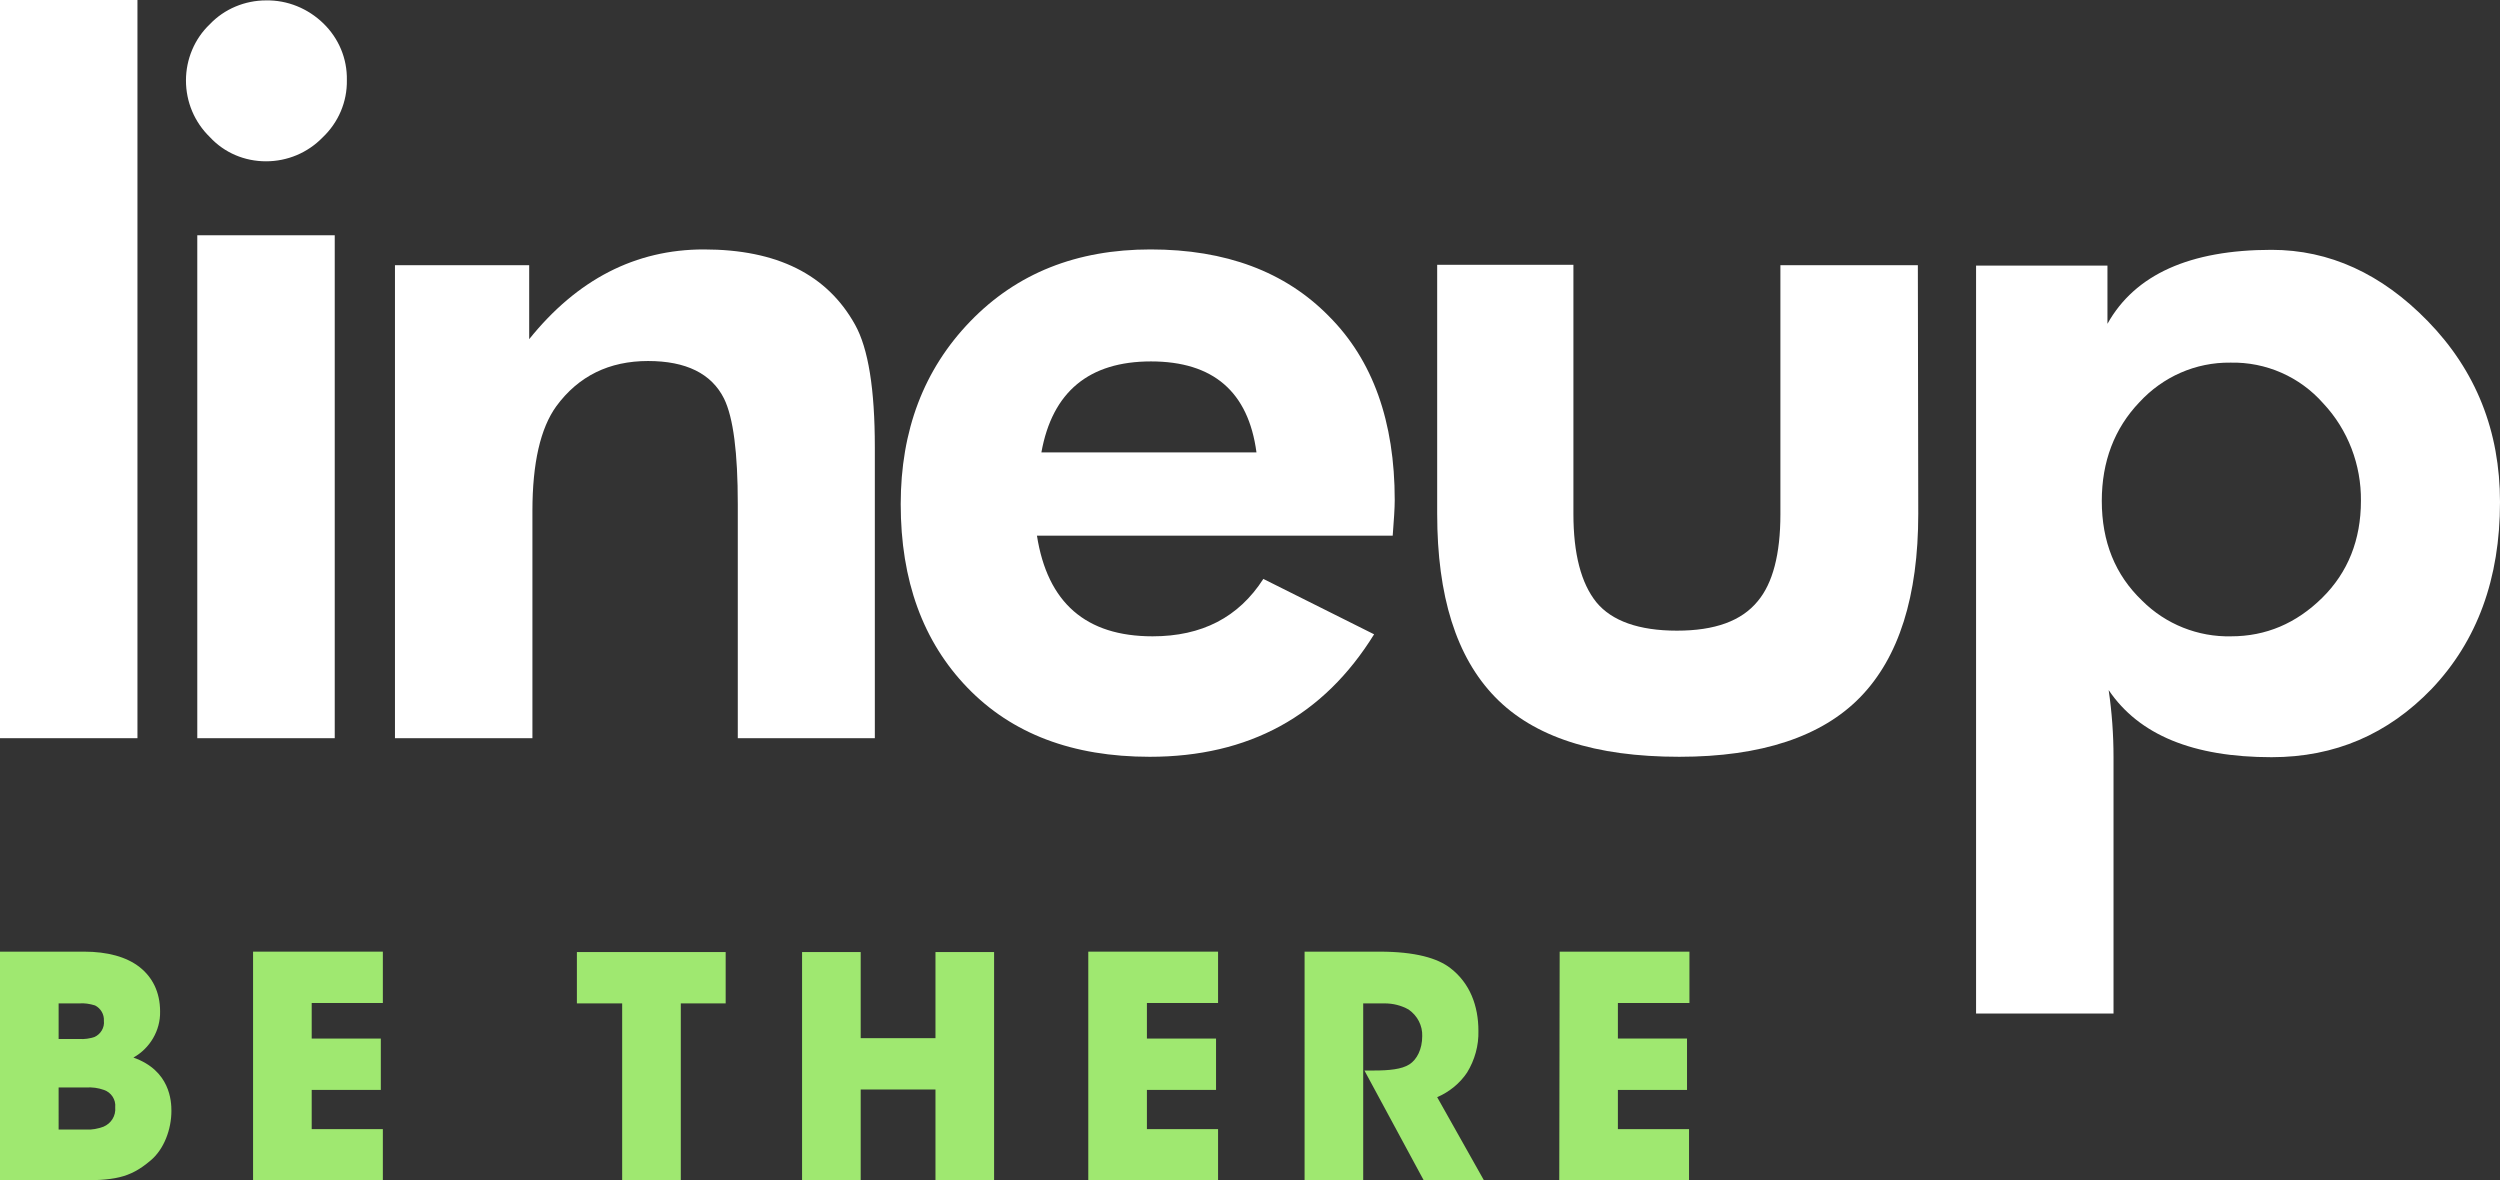
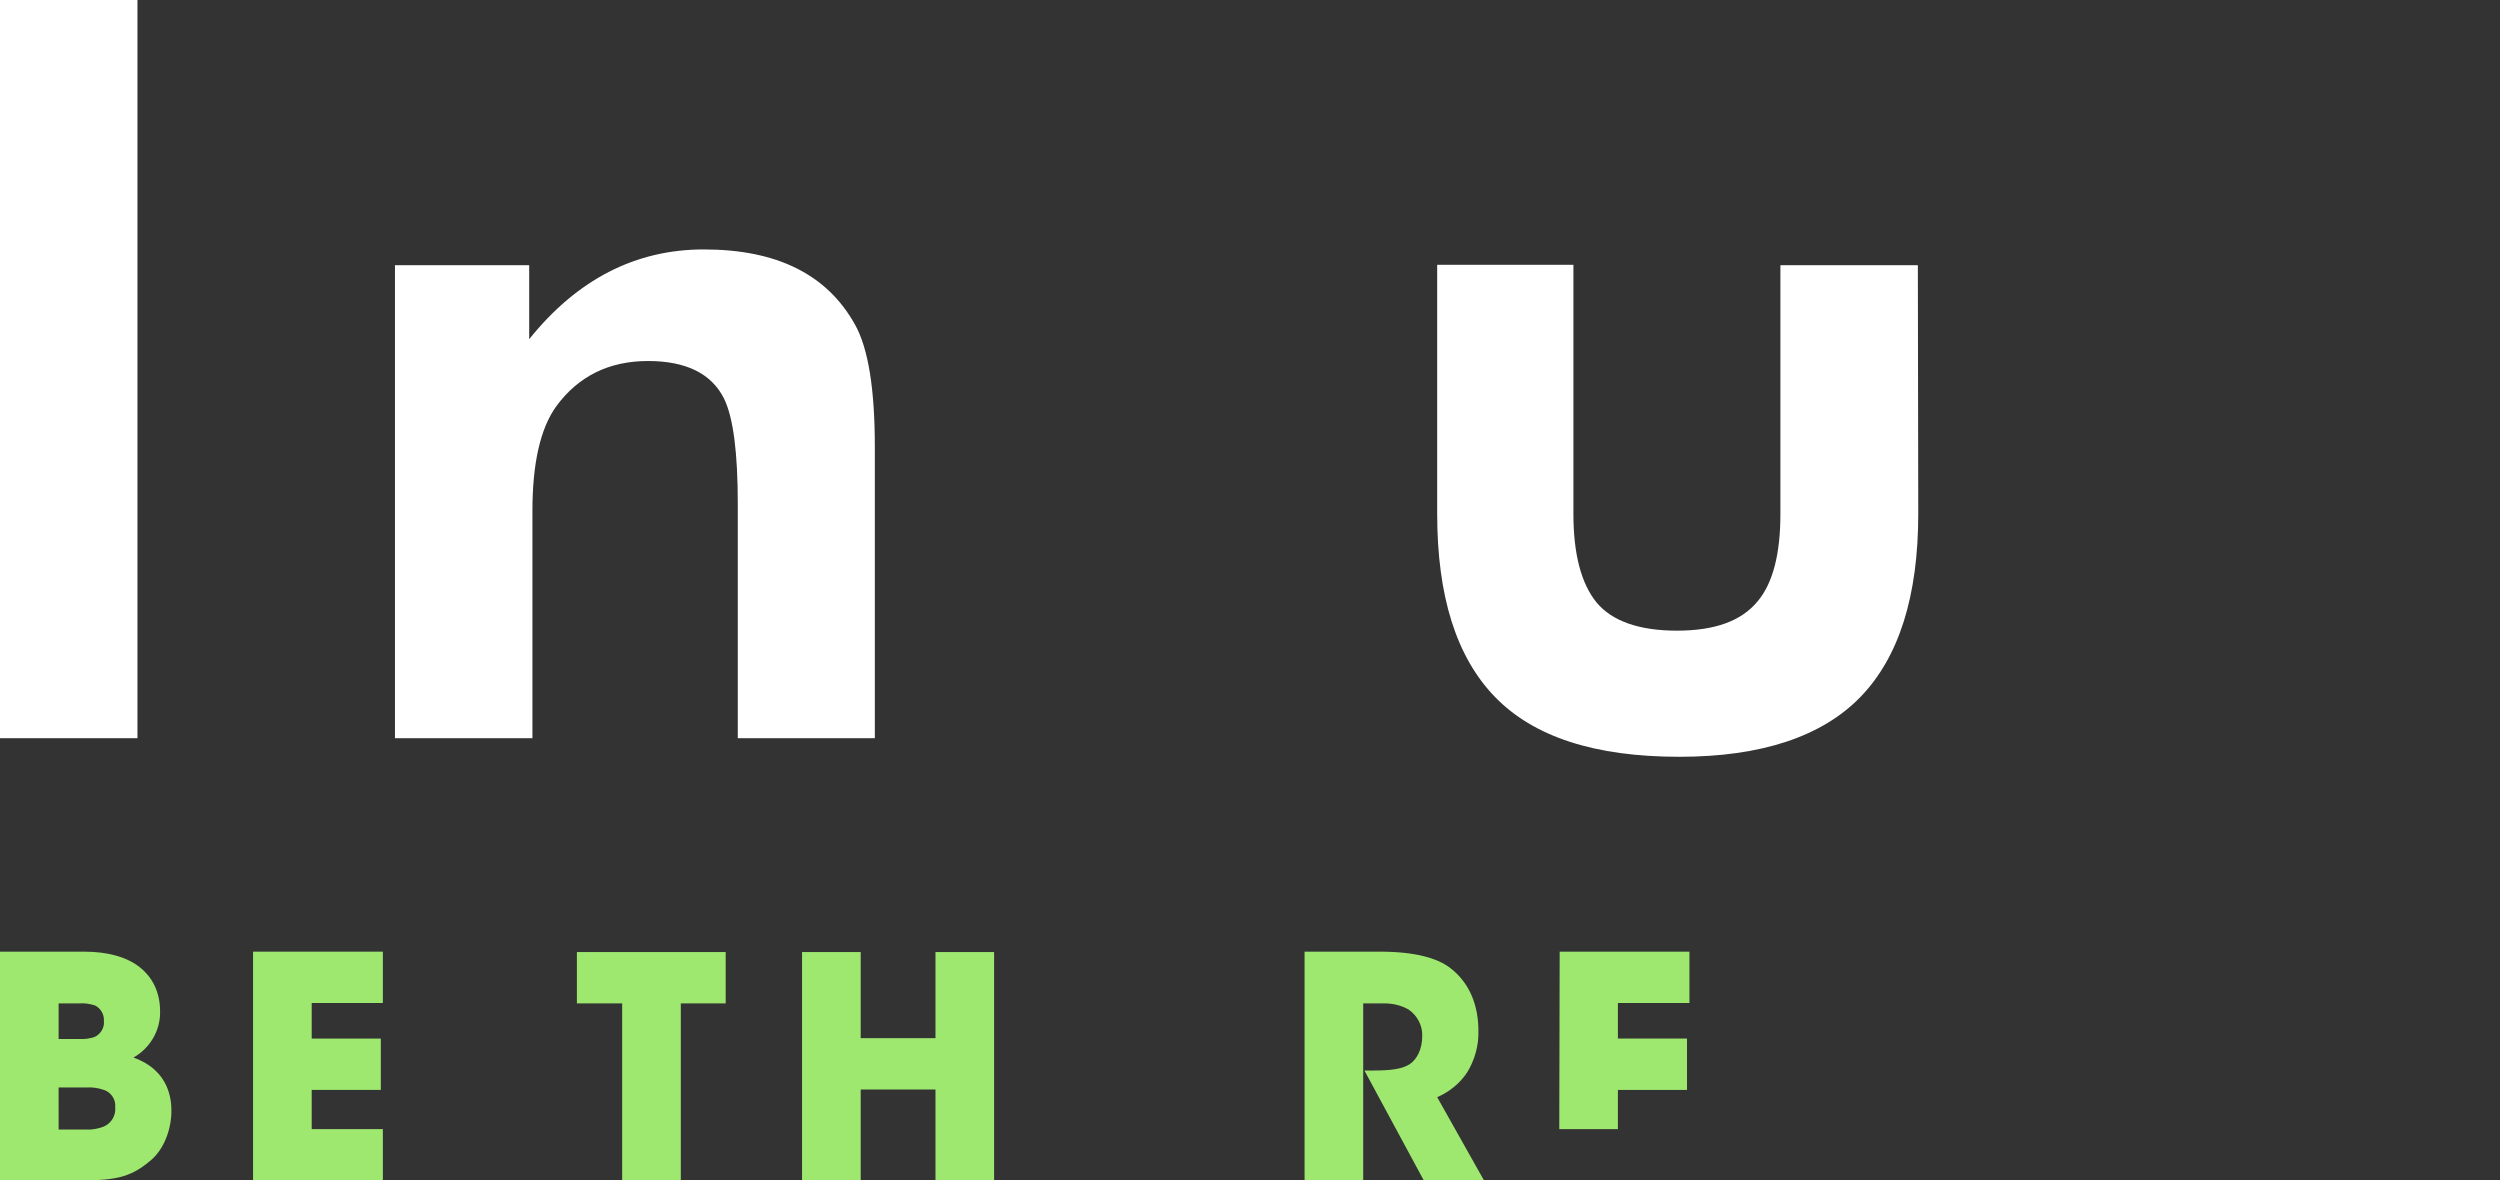
<svg xmlns="http://www.w3.org/2000/svg" version="1.1" id="Capa_1" x="0px" y="0px" viewBox="0 0 618.4 292" style="enable-background:new 0 0 618.4 292;" xml:space="preserve">
  <rect x="0" y="0" width="618.4" height="292" fill="#333333" stroke="none" />
  <style type="text/css">
	.st0{fill:#FFFFFF;}
	.st1{display:none;}
	.st2{display:inline;fill:#9FE870;}
	.st3{fill:#9FE870;}
</style>
  <path class="st0" d="M34,182.6H0V0h34V182.6z" />
-   <path class="st0" d="M85.8,19.8c0.1,5.4-2.1,10.5-6,14.2c-3.7,3.8-8.7,5.9-14,5.9s-10.3-2.1-13.9-6c-3.8-3.7-5.9-8.7-5.9-14  c0-5.2,2.1-10.3,5.9-13.9c3.6-3.8,8.7-5.9,13.9-5.9C71.1,0,76.2,2.1,80,5.8S85.9,14.5,85.8,19.8z M82.8,182.6h-34V58.2h34V182.6z" />
  <path class="st0" d="M216.5,182.6h-34v-57.9c0-12.7-1.1-21.4-3.4-26.1c-3.1-6.2-9.4-9.3-18.8-9.3c-9.6,0-17.2,3.7-22.7,11.2  c-3.9,5.4-5.9,14-5.9,25.9v56.2h-34v-117h33.2v18.3c11.9-14.8,26.3-22.2,43.2-22.2c18.1,0,30.5,6.2,37.4,18.6  c3.3,5.9,4.9,16,4.9,30.3v72H216.5z" />
-   <path class="st0" d="M345,123.7c0,2-0.2,4.9-0.5,8.8h-88c2.6,16.6,12.1,24.9,28.6,24.9c12.2,0,21.3-4.7,27.4-14.2l27.4,13.7  c-12.5,20.2-31,30.3-55.5,30.3c-19.1,0-34.1-5.7-45.1-17.1c-11-11.4-16.5-26.5-16.5-45.4c0-18.2,5.7-33.3,17.2-45.2  s26.3-17.8,44.6-17.8c18.6,0,33.3,5.5,44.1,16.5C339.6,89.1,345,104.3,345,123.7z M310.8,111.9c-2-15-10.7-22.5-26.1-22.5  c-15.3,0-24.4,7.5-27.1,22.5H310.8z" />
  <path class="st0" d="M474.5,127.1c0,20.4-4.8,35.5-14.3,45.3s-24.5,14.8-44.8,14.8c-20.9,0-36-4.9-45.6-14.8s-14.3-25-14.3-45.3  V65.5h33.7v61.6c0,9.9,1.9,17.2,5.7,21.9c3.8,4.6,10.5,7,19.9,7s16-2.4,20-7.3c3.7-4.4,5.6-11.6,5.6-21.5V65.6h34L474.5,127.1  L474.5,127.1z" />
-   <path class="st0" d="M618.4,124.2c0,18.9-5.6,34.3-16.9,46.2c-10.8,11.2-23.9,16.9-39.6,16.9c-19.4,0-32.8-5.5-40.3-16.6  c0.8,5.5,1.2,11,1.2,16.6v63.4h-34v-185h32.5v14.4c6.8-12.2,20.4-18.3,40.6-18.3c14.3,0,27.2,5.9,38.6,17.6  C612.5,91.7,618.4,106.7,618.4,124.2z M584,123.9c0.1-8.9-3.2-17.6-9.3-24.1c-5.8-6.6-14.2-10.3-23-10.1c-8.6-0.1-16.7,3.5-22.5,9.8  c-6.2,6.5-9.3,14.7-9.3,24.4c0,10.1,3.3,18.3,10,24.7c5.8,5.8,13.8,9,22,8.8c8.6,0,16.1-3.2,22.5-9.5S584,133.5,584,123.9z" />
  <g class="st1">
    <path class="st2" d="M6.3,241.1h20.8c5.8,0,10.5,1.3,13.7,3.8s5.1,6.2,5.1,11c0.1,4.7-2.5,9.1-6.6,11.4c9.1,3.2,9.4,10.8,9.4,13.2   c0,4.5-1.8,9.5-5.2,12.3c-5.2,4.4-9,4.9-18.6,4.9H6.3V241.1z M20.8,262.7h5.1c1.3,0.1,2.6-0.1,3.8-0.5c1.5-0.7,2.5-2.3,2.3-4   c0.1-1.6-0.8-3.1-2.2-3.8c-1.3-0.4-2.6-0.6-3.9-0.5h-5.1C20.8,253.9,20.8,262.7,20.8,262.7z M20.8,285.1h6.8   c1.5,0.1,2.9-0.2,4.3-0.7c1.9-0.8,3.1-2.7,2.9-4.8c0.2-1.9-1-3.7-2.8-4.3c-1.4-0.5-2.9-0.7-4.4-0.6h-6.8V285.1z" />
    <path class="st2" d="M68.9,241.1H101v12.7H83.4v8.8h17.1v12.7H83.4v9.7H101v12.7H68.9V241.1z" />
    <path class="st2" d="M160.2,253.9H149v-12.7h36.8v12.7h-11.1v44h-14.5V253.9z" />
    <path class="st2" d="M204.7,297.9v-56.7h14.5v21.3h18.5v-21.3h14.5v56.7h-14.5v-22.7h-18.5v22.7H204.7z" />
    <path class="st2" d="M275.5,241.1h32.1v12.7H290v8.8h17.1v12.7H290v9.7h17.6v12.7h-32.1V241.1z" />
    <path class="st2" d="M329,241.1h18.5c8.9,0,14.4,1.6,17.6,4.1c4.8,3.7,6.9,9.3,6.9,15.5c0.1,3.6-0.9,7.2-2.8,10.3   c-1.8,2.7-4.4,4.8-7.4,6.1l11.7,20.8h-14.9l-14.8-27.4h2.4c3.7,0,6.8-0.3,8.7-1.5s3.2-3.8,3.2-7c0.1-2.6-1.2-5.1-3.4-6.6   c-1.8-1-3.8-1.5-5.9-1.5h-5.3v44H329V241.1z" />
    <path class="st2" d="M392.1,241.1h32.1v12.7h-17.7v8.8h17.1v12.7h-17.1v9.7h17.6v12.7H392v-56.6L392.1,241.1L392.1,241.1z" />
  </g>
  <path class="st3" d="M0,235.4h20.8c5.8,0,10.5,1.3,13.7,3.8s5.1,6.2,5.1,11c0.1,4.7-2.5,9.1-6.6,11.4c9.1,3.2,9.4,10.8,9.4,13.2  c0,4.5-1.8,9.5-5.2,12.3c-5.2,4.4-9,4.9-18.6,4.9H0V235.4z M14.5,257h5.1c1.3,0.1,2.6-0.1,3.8-0.5c1.5-0.7,2.5-2.3,2.3-4  c0.1-1.6-0.8-3.1-2.2-3.8c-1.3-0.4-2.6-0.6-3.9-0.5h-5.1C14.5,248.2,14.5,257,14.5,257z M14.5,279.4h6.8c1.5,0.1,2.9-0.2,4.3-0.7  c1.9-0.8,3.1-2.7,2.9-4.8c0.2-1.9-1-3.7-2.8-4.3c-1.4-0.5-2.9-0.7-4.4-0.6h-6.8C14.5,269,14.5,279.4,14.5,279.4z" />
  <path class="st3" d="M62.6,235.4h32.1v12.7H77.1v8.8h17.1v12.7H77.1v9.7h17.6V292H62.6V235.4z" />
  <path class="st3" d="M153.9,248.2h-11.2v-12.7h36.8v12.7h-11.1v44h-14.5V248.2L153.9,248.2z" />
  <path class="st3" d="M198.4,292.2v-56.7h14.5v21.3h18.5v-21.3h14.5v56.7h-14.5v-22.7h-18.5v22.7H198.4z" />
-   <path class="st3" d="M269.2,235.4h32.1v12.7h-17.6v8.8h17.1v12.7h-17.1v9.7h17.6V292h-32.1V235.4z" />
  <path class="st3" d="M322.7,235.4h18.5c8.9,0,14.4,1.6,17.6,4.1c4.8,3.7,6.9,9.3,6.9,15.5c0.1,3.6-0.9,7.2-2.8,10.3  c-1.8,2.7-4.4,4.8-7.4,6.1l11.7,20.8h-14.9l-14.8-27.4h2.4c3.7,0,6.8-0.3,8.7-1.5s3.2-3.8,3.2-7c0.1-2.6-1.2-5.1-3.4-6.6  c-1.8-1-3.8-1.5-5.9-1.5h-5.3v44h-14.5L322.7,235.4L322.7,235.4z" />
-   <path class="st3" d="M385.8,235.4h32.1v12.7h-17.7v8.8h17.1v12.7h-17.1v9.7h17.6V292h-32.1L385.8,235.4L385.8,235.4z" />
+   <path class="st3" d="M385.8,235.4h32.1v12.7h-17.7v8.8h17.1v12.7h-17.1v9.7h17.6h-32.1L385.8,235.4L385.8,235.4z" />
</svg>